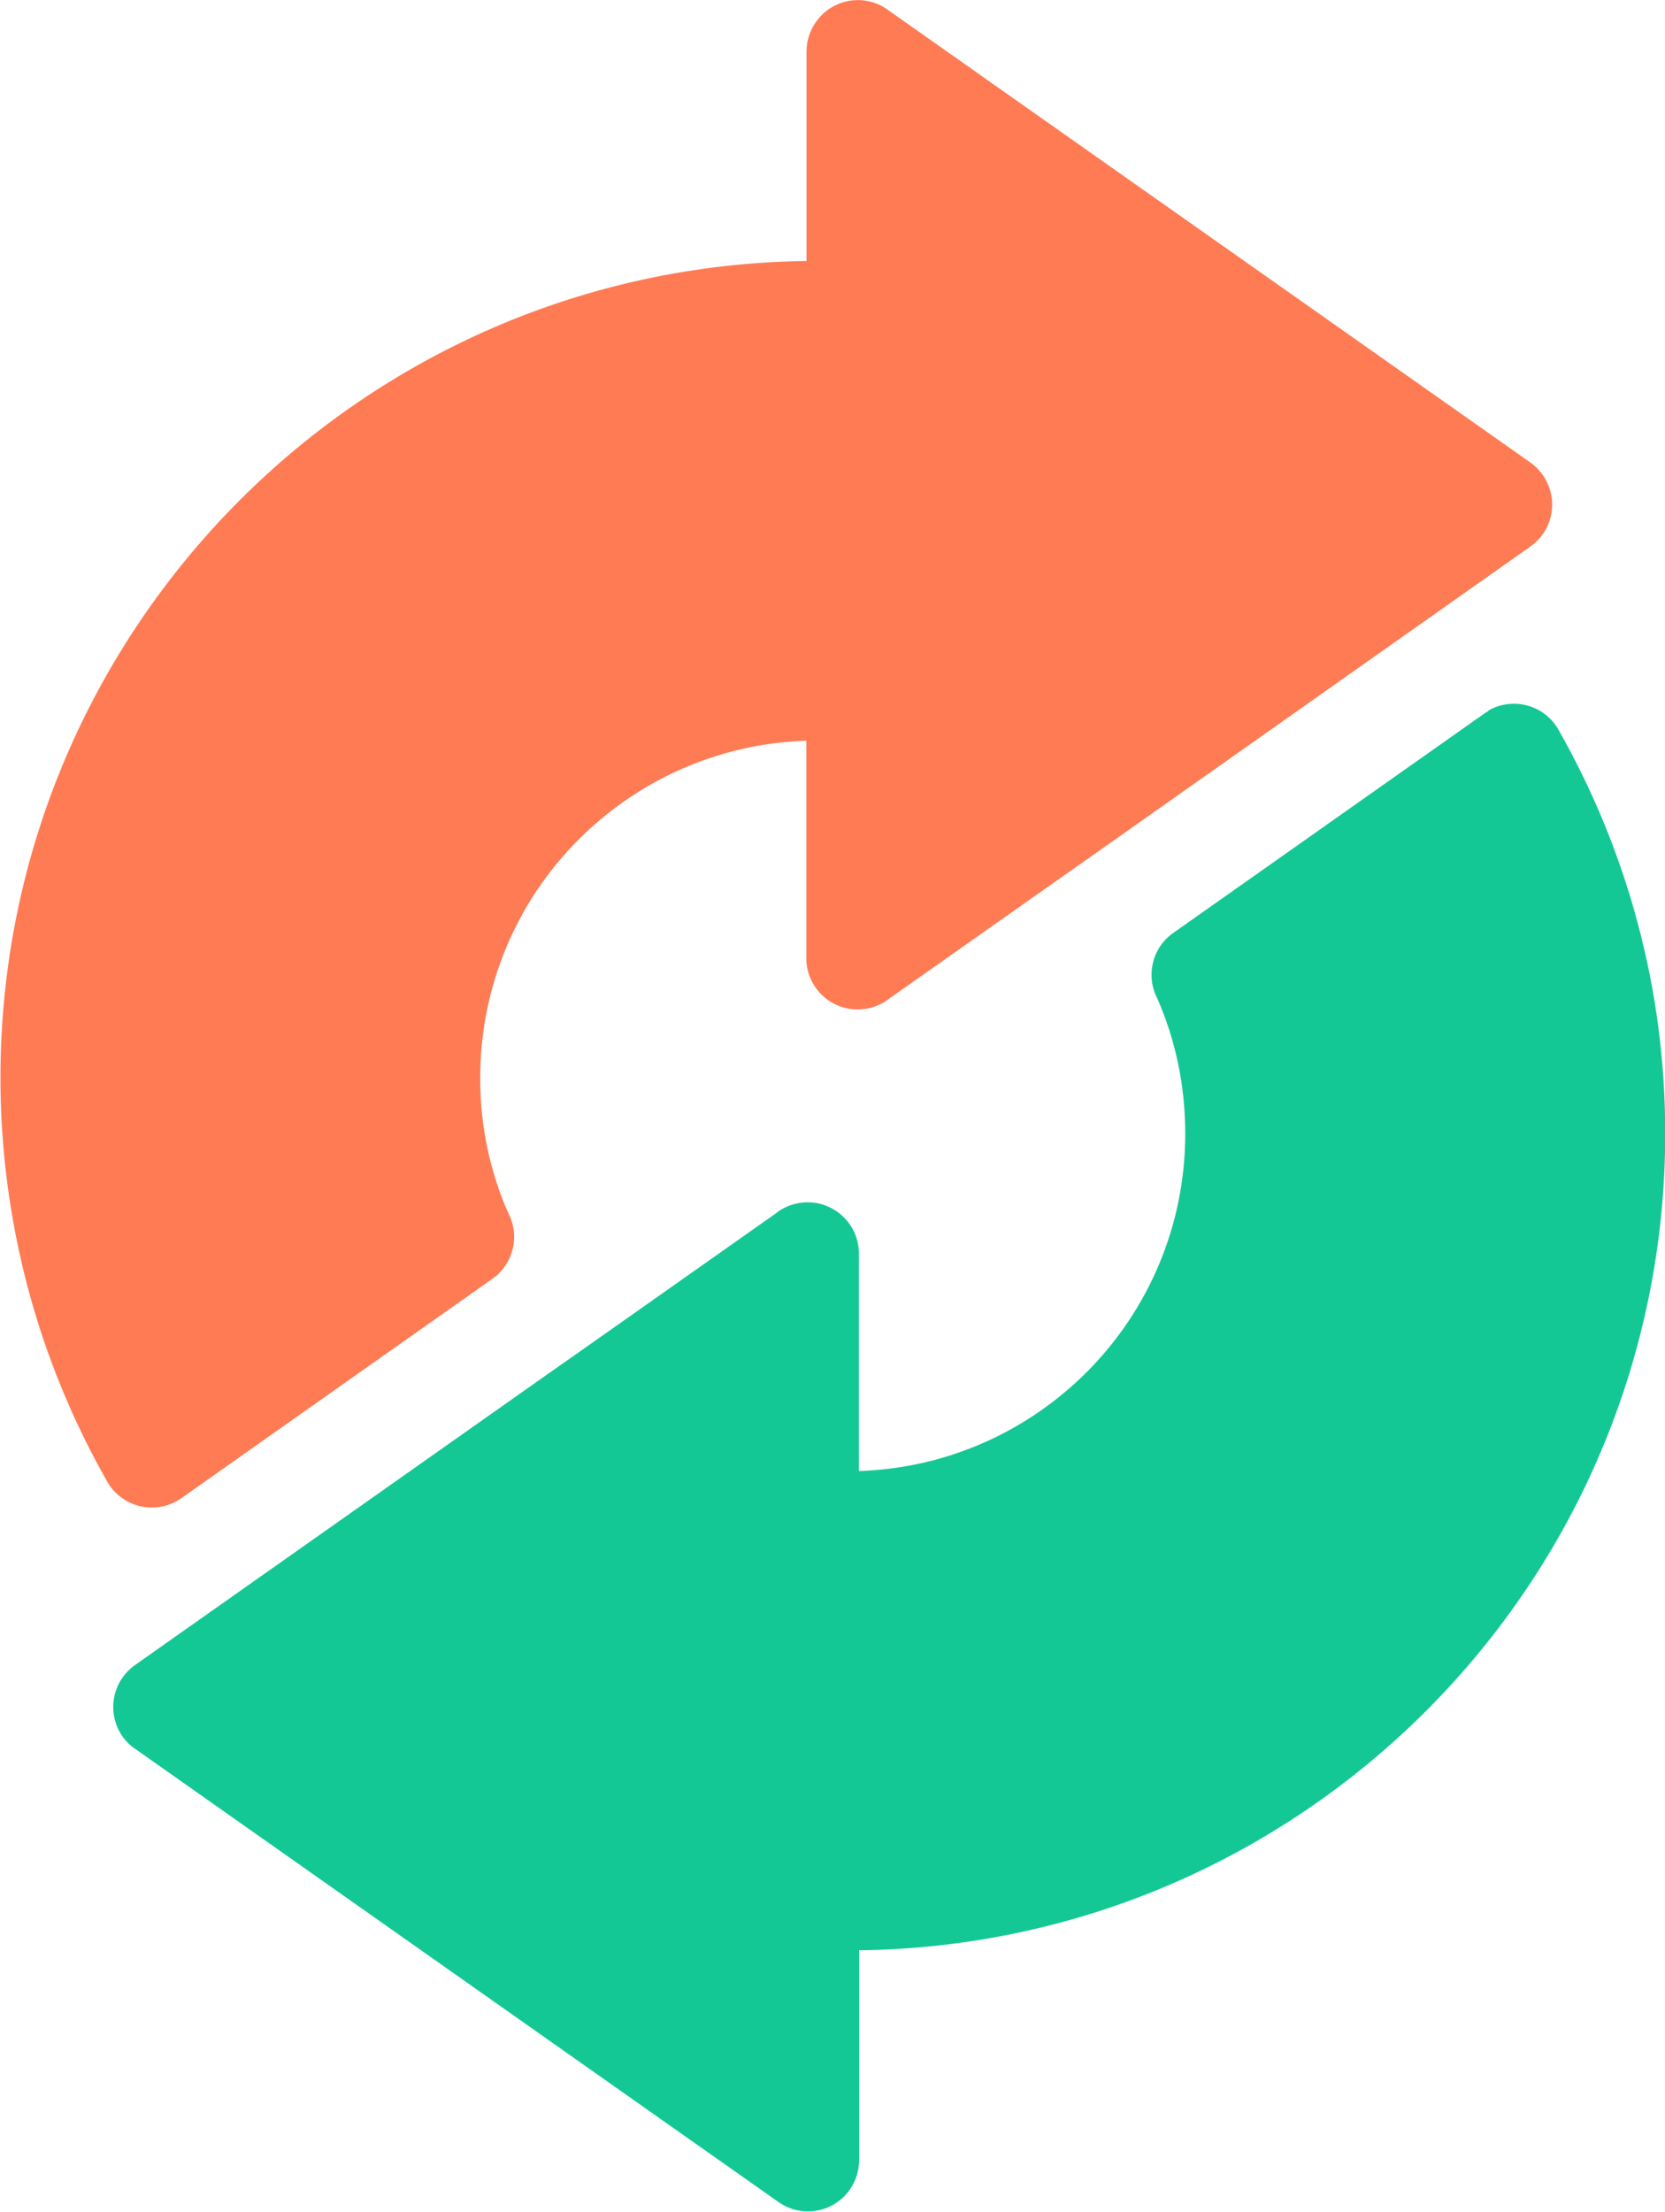
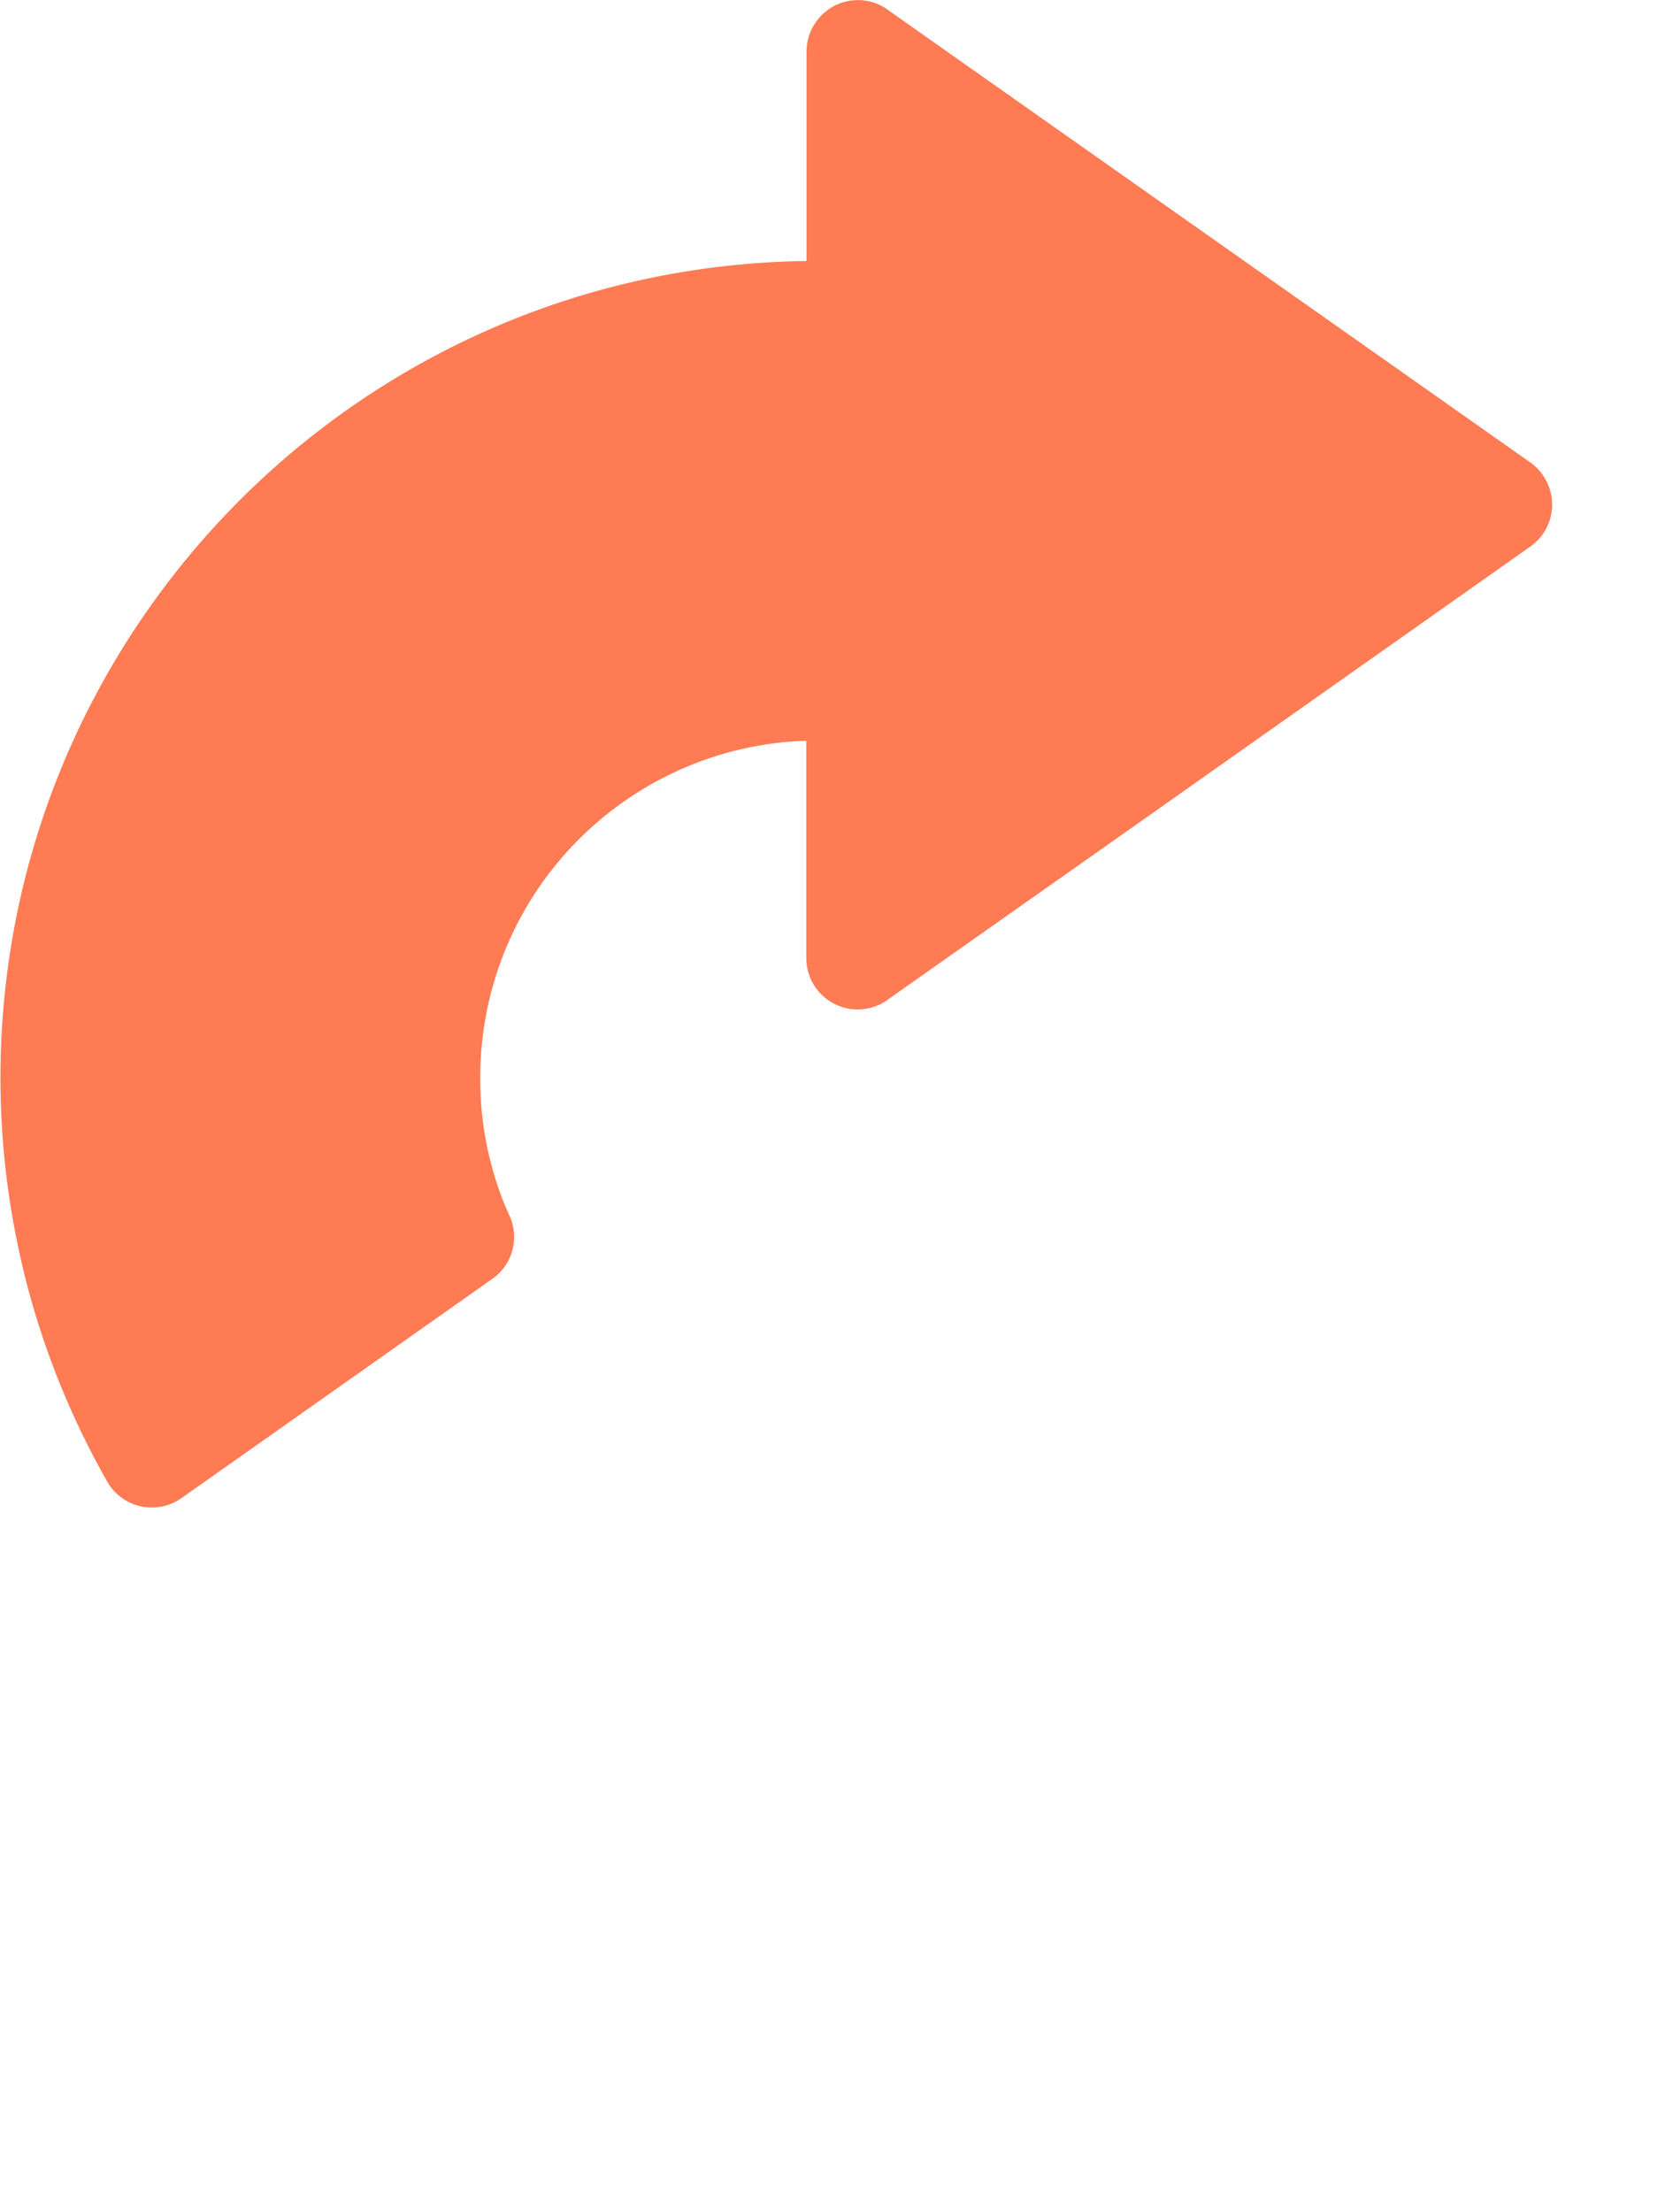
<svg xmlns="http://www.w3.org/2000/svg" id="Layer_2" data-name="Layer 2" viewBox="0 0 75.31 100">
  <defs>
    <style>
      .cls-1 {
        fill: #ff7b54;
      }

      .cls-1, .cls-2 {
        fill-rule: evenodd;
      }

      .cls-2 {
        fill: #14c896;
      }
    </style>
  </defs>
  <g id="Layer_1" data-name="Layer 1">
    <g>
      <path class="cls-1" d="M40.12.42l29.07,20.47c.22.15.43.35.59.59.74,1.05.49,2.49-.56,3.23l-18.63,13.14s-9.48,6.67-10.34,7.28c-.4.32-.9.51-1.46.51-1.28,0-2.32-1.04-2.32-2.32v-9.83c-4.04.13-7.68,1.83-10.34,4.51-2.73,2.75-4.41,6.55-4.41,10.74,0,1.1.11,2.17.33,3.2.22,1.01.53,2,.95,2.93.52,1.01.23,2.28-.73,2.95l-14.07,9.92-.19.12c-1.11.63-2.53.24-3.16-.87-1.58-2.78-2.79-5.74-3.6-8.8-.81-3.08-1.23-6.25-1.23-9.45,0-10.17,4.12-19.39,10.78-26.08,6.58-6.6,15.64-10.73,25.68-10.86V2.32c0-.46.14-.93.43-1.33.74-1.05,2.18-1.3,3.23-.56h0Z" />
-       <path class="cls-2" d="M67.33,32.14l-.19.12-14.07,9.92c-.96.67-1.25,1.94-.73,2.95.41.93.73,1.92.94,2.93.22,1.03.33,2.11.33,3.2,0,4.19-1.69,7.99-4.42,10.74-2.66,2.68-6.3,4.38-10.34,4.51v-9.83c0-1.28-1.04-2.32-2.32-2.32-.55,0-1.06.19-1.45.51-.87.61-10.34,7.29-10.34,7.28l-18.63,13.13c-1.05.74-1.3,2.18-.57,3.23.17.24.37.43.6.58l29.07,20.47c1.05.74,2.49.49,3.23-.56.28-.41.42-.87.42-1.34v-9.48c10.04-.13,19.1-4.26,25.68-10.86,6.66-6.68,10.78-15.9,10.78-26.08,0-3.2-.41-6.38-1.23-9.45-.81-3.06-2.02-6.02-3.6-8.8-.63-1.11-2.04-1.5-3.16-.87Z" />
    </g>
  </g>
</svg>